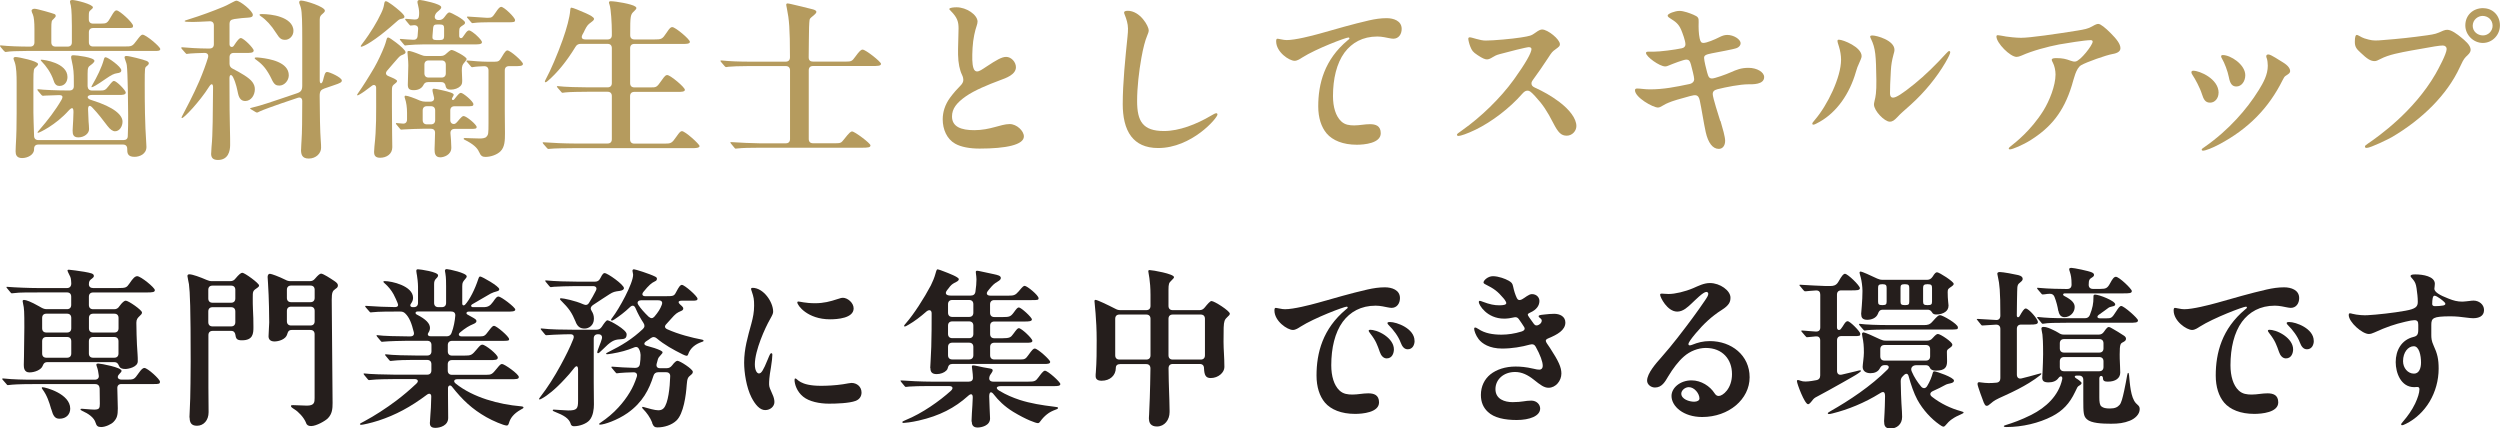
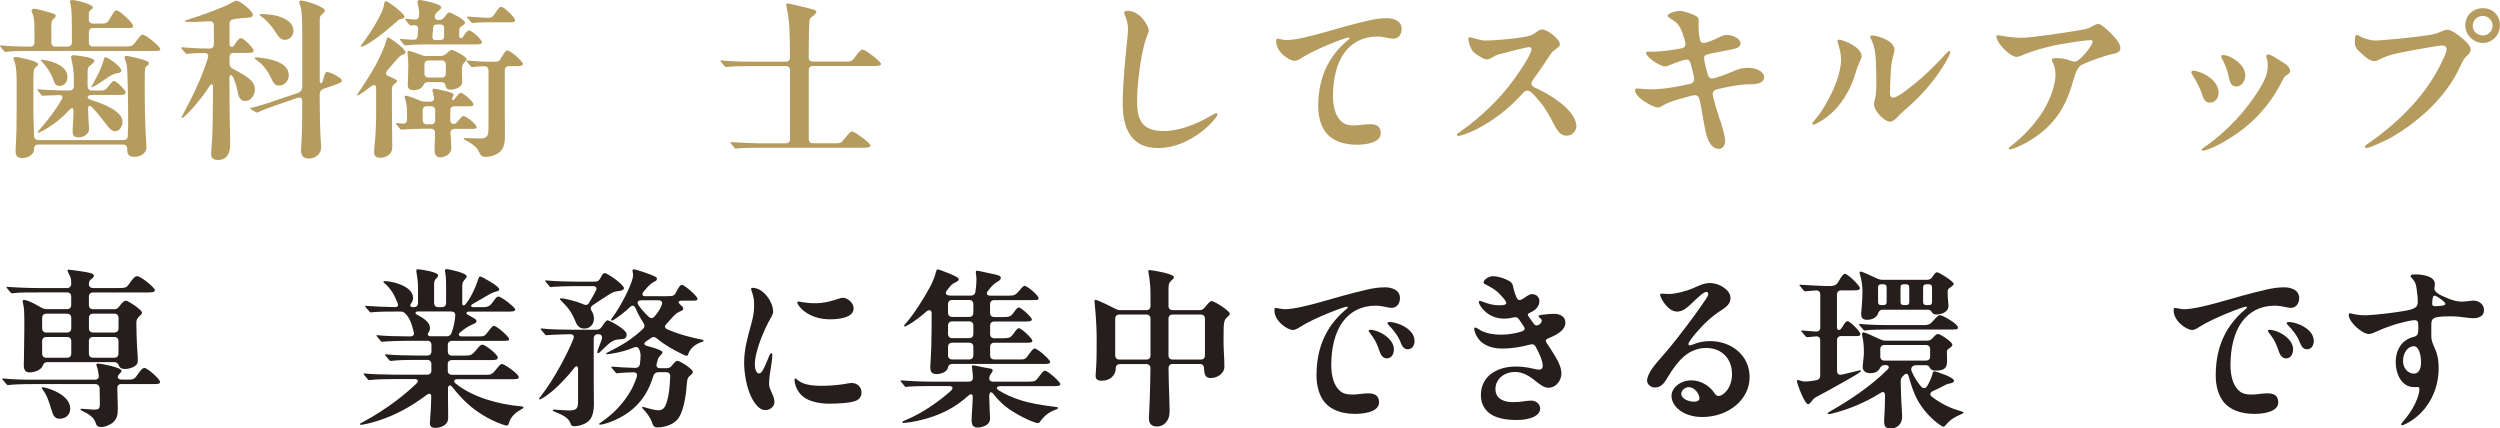
<svg xmlns="http://www.w3.org/2000/svg" id="_レイヤー_2" viewBox="0 0 408.69 70.04">
  <defs>
    <style>.cls-1{fill:#251e1c;}.cls-2{fill:#b59b5e;}</style>
  </defs>
  <g id="_デザイン">
    <path class="cls-2" d="M.64,8.32l-.53-.62c-.08-.11-.11-.17-.11-.2,0-.06.03-.08.08-.08h.06c1.23.14,3.16.2,4.79.2.45,0,.7-.25.7-.7v-2.21c0-1.04-.08-1.93-.25-2.32-.11-.25-.22-.5-.22-.62,0-.25.28-.34.5-.34.39,0,3.02.76,3.25.87.17.08.2.2.2.28,0,.14-.06.25-.36.53-.31.28-.36.31-.36,1.6v2.21c0,.45.25.7.7.7h1.96c.45,0,.7-.25.7-.7v-2.69c0-.9-.03-2.69-.17-3.33-.06-.28-.14-.45-.14-.62,0-.2.11-.28.39-.28.56,0,3.36.7,3.36,1.2,0,.11-.08.22-.42.5-.2.17-.25.25-.25,1.01v.45c0,.45.25.7.7.7h1.2c1.04,0,1.12-.06,1.74-1.15.45-.78.62-1.01.9-1.01.48,0,2.69,2.02,2.69,2.52,0,.36-.17.36-.92.36h-5.6c-.45,0-.7.25-.7.7v1.62c0,.45.25.7.7.7h5.07c1.29,0,1.34-.03,2.07-1.01.48-.64.7-.92.95-.92.53,0,2.88,1.96,2.88,2.35,0,.31-.42.31-.87.31H4.37c-1.65,0-2.8.06-3.22.14-.17.03-.2.03-.25.03-.08,0-.17-.08-.25-.2ZM2.55,24.75c0-.22,0-.48.03-.9.11-1.82.14-3.5.14-5.32v-5.07c0-1.09-.03-2.49-.31-3.28-.08-.22-.2-.48-.2-.64,0-.11.11-.22.34-.22.5,0,3.67.67,3.67,1.15,0,.14-.06.25-.42.56-.25.22-.34.28-.34,2.13v5.26c0,.73.06,2.16.11,3.78,0,.45.25.7.7.7h13.92c.45,0,.7-.22.7-.67.06-1.15.06-2.27.06-3.42,0-1.46-.06-7.03-.22-8.15-.03-.2-.08-.39-.2-.7-.08-.22-.17-.5-.17-.59,0-.14.11-.22.31-.22.48,0,2.8.59,3.3.81.31.14.36.28.36.39s-.06.25-.39.5c-.25.2-.28.22-.28,2.86,0,3.33.03,6.47.25,9.69.03.39.03.48.03.62,0,1.15-1.09,1.62-1.96,1.62-1.15,0-1.18-.67-1.18-1.23v-.08c0-.45-.25-.7-.7-.7H6.27c-.45,0-.7.25-.7.7v.08c0,.9-1.06,1.43-1.96,1.43s-1.06-.56-1.06-1.09ZM11.87,21.42c0-.06,0-.22.03-.64.06-.76.08-1.54.11-2.46,0-.76-.22-.84-.78-.25-2.16,2.41-4.82,3.64-5.01,3.64-.06,0-.08-.03-.08-.06,0-.06.03-.11.25-.36,1.4-1.6,2.69-3.28,3.67-4.98.28-.53.2-.78-.48-.76-1.04.03-1.99.06-2.24.08l-.31.03c-.11,0-.2-.06-.28-.17l-.53-.62c-.08-.11-.11-.17-.11-.22s.08-.06.11-.06h.06c.84.11,3.14.2,4.7.2h.39c.45,0,.7-.25.7-.7v-.67c0-1.51-.03-2.1-.36-3.58-.06-.25-.08-.36-.08-.5,0-.28.14-.31.42-.31.39,0,3.39.34,3.39.92,0,.22-.42.56-.59.67-.42.31-.53.39-.53,1.46v2.02c.03.45.28.7.73.7h1.32c.67,0,.87-.06,1.34-.67.59-.76.76-.9.92-.9.42,0,1.93,1.54,1.93,1.9,0,.39-.62.39-1.01.39h-4.51c-.92,0-.95.62-.08.84,3.81,1.18,5.07,2.49,5.07,3.53,0,.76-.48,1.57-1.23,1.57-.36,0-.78-.28-1.23-.87-.81-1.06-1.48-1.96-2.44-2.97-.45-.5-.76-.42-.73.34.03.98.06,1.57.08,1.9.03.31.08.95.08,1.26,0,.7-.78,1.34-1.76,1.34-.87,0-.92-.59-.92-1.04ZM8.79,13.24c-.45-1.4-1.32-2.52-1.93-3.14-.17-.17-.2-.22-.2-.28s.06-.06.11-.06c.39,0,4.26.5,4.26,2.83,0,.73-.42,1.46-1.32,1.46-.39,0-.73-.2-.92-.81ZM14.95,14.2c0-.06.03-.11.14-.31.78-1.34,1.54-2.88,1.88-4.14.08-.31.14-.39.31-.39.36,0,2.55,1.54,2.55,2.13,0,.31-.22.42-.7.48-.48.06-.92.28-1.85.92-1.51,1.06-2.13,1.37-2.27,1.37-.03,0-.06-.03-.06-.06Z" />
    <path class="cls-2" d="M34.52,25.09c0-.28.03-.78.06-1.06.22-2.18.2-5.46.25-9.77,0-.59-.28-.64-.59-.17-.9,1.43-1.88,2.6-2.72,3.56-1.01,1.12-1.62,1.65-1.76,1.65-.06,0-.08-.03-.08-.08s0-.08.17-.39c.5-.95,1.74-3.28,2.72-5.54.62-1.46,1.12-2.83,1.43-3.86.14-.48-.08-.78-.56-.78-.56,0-2.41.08-2.72.14-.11.03-.14.03-.17.03-.08,0-.11,0-.28-.2l-.56-.64c-.08-.11-.08-.14-.08-.17,0-.06.06-.08.11-.08h.06c.67.08,2.88.2,3.98.2h.48c.45,0,.7-.25.7-.7v-3.08c0-.45-.25-.7-.73-.67-1.18.06-2.24.11-2.72.11-1.01,0-1.32-.03-1.32-.14,0-.08.08-.11.73-.31,1.82-.56,3.89-1.32,5.57-2.02.34-.14.59-.25,1.48-.73.48-.25.56-.28.67-.28.59,0,2.69,1.68,2.69,2.32,0,.31-.25.42-.76.45-.84.06-1.26.08-2.02.2-.11,0-.22.03-.36.06-.45.06-.67.31-.67.73v3.36c0,.48.48.59.7.25.59-.9.9-1.26,1.15-1.26.45,0,2.1,1.65,2.1,2.04,0,.42-.67.39-1.23.39h-2.02c-.45,0-.7.25-.7.7v1.06c0,.39.17.64.5.81,1.29.67,2.74,1.48,3.25,2.21.25.36.39.7.39,1.15,0,.98-.62,1.93-1.57,1.93-.56,0-.98-.31-1.18-1.23-.14-.62-.31-1.65-.81-2.66-.28-.53-.59-.45-.59.17,0,3.98.03,6.75.08,8.48.03.84.03,1.79.03,2.44,0,.98-.31,2.44-1.99,2.44-.9,0-1.12-.45-1.12-1.04ZM49.22,24.47c0-.34.06-1.23.08-1.62.08-.95.11-3.58.11-6.33,0-.48-.31-.67-.73-.53l-2.72.92c-1.04.36-3.08,1.09-3.47,1.29-.28.14-.39.2-.45.2-.08,0-.17-.03-.25-.08l-.7-.42c-.17-.08-.2-.14-.2-.17,0-.06.08-.08.56-.2,1.01-.22,3.36-1.01,4.4-1.37l2.72-.92c.64-.22.84-.5.84-1.26v-7.56c0-2.66-.03-4.4-.22-5.12-.11-.45-.28-.73-.28-.9,0-.2.11-.31.31-.31.7,0,3.89,1.01,3.89,1.65,0,.14-.06.25-.39.53-.28.25-.45.39-.45.92v9.97c0,.56.34.67.53,0,.22-.81.31-1.4.67-1.4.39,0,2.41.9,2.41,1.4,0,.28-.22.42-1.32.78l-1.54.53c-.56.2-.76.45-.76,1.2,0,2.63.08,6.13.17,7.17.06.7.06,1.09.06,1.34,0,.87-.81,1.74-2.02,1.74-1.09,0-1.26-.67-1.26-1.46ZM44.41,12.94c-.36-.76-.73-1.34-1.09-1.82-.42-.53-.84-.9-1.29-1.23-.31-.22-.39-.28-.39-.39,0-.08.08-.11.25-.11.14,0,.31,0,.78.06,1.34.17,4.54.67,4.54,2.86,0,.84-.7,1.68-1.54,1.68-.53,0-.84-.14-1.26-1.04ZM45.11,5.35c-.73-1.18-1.65-2.16-2.46-2.69-.17-.11-.22-.17-.22-.25,0-.06.03-.11.42-.11.73,0,2.02.11,3.02.48,1.04.36,2.1,1.06,2.1,2.27,0,.87-.7,1.46-1.34,1.46s-.92-.2-1.51-1.15Z" />
    <path class="cls-2" d="M61.15,24.89c0-.25.03-.7.06-.95.34-3,.28-5.29.28-8.85v-.73c0-.45-.36-.62-.73-.31-.9.7-1.54,1.15-1.99,1.4-.2.11-.25.14-.31.14s-.08-.03-.08-.08.03-.11.25-.42c.53-.73,1.65-2.49,2.55-4.03.64-1.12,1.23-2.41,1.65-3.47.14-.36.25-.7.36-1.12.08-.28.14-.34.28-.34s.64.34,1.26.81c.7.53,1.57,1.29,1.57,1.6,0,.11-.06.25-.42.39-.36.14-.48.2-.81.56-.48.53-1.09,1.26-1.79,2.07-.31.36-.22.7.2.87,1.01.42,1.43.64,1.43.81,0,.08-.03.2-.36.45-.39.31-.48.36-.48,1.12v2.58c0,3.39.06,5.96.06,6.69,0,1.09-.92,1.71-1.99,1.71-.78,0-.98-.39-.98-.9ZM58.97,7.56c0-.06.03-.11.2-.34.81-1.06,1.4-1.96,1.88-2.74s.87-1.51,1.26-2.32c.28-.59.39-.92.48-1.43.06-.39.11-.53.28-.53s.45.17.84.45l.31.22c.56.42,1.9,1.48,1.9,1.85,0,.14-.06.28-.42.34-.31.06-.45.11-.73.36-.56.5-1.71,1.51-2.77,2.32s-2.02,1.43-2.55,1.68c-.42.2-.53.22-.59.22s-.08-.03-.08-.08ZM71.04,24.36c0-.14.06-1.37.08-2.58.03-.48-.22-.73-.67-.73h-1.4c-.34,0-2.49.06-3.05.11-.22.03-.36.03-.39.03-.11,0-.17-.06-.25-.17l-.53-.64c-.06-.06-.11-.14-.11-.2s.06-.06.08-.06h.06l.95.08c.48.06.73-.22.73-.67v-1.12c0-.81-.11-1.68-.34-2.32-.06-.17-.06-.22-.06-.28,0-.11.06-.17.17-.17.34,0,1.48.42,2.35.81.31.11.56.17.87.17h.78c.48,0,.73-.25.64-.7-.06-.25-.11-.5-.17-.7-.06-.25-.08-.39-.08-.5,0-.17.08-.22.25-.22.11,0,.59.08,1.32.25,1.12.25,1.9.48,1.9.73,0,.08-.03.2-.22.48-.22.34.11.53.31.28.73-.95.9-1.06,1.09-1.06.36,0,2.04,1.4,2.04,1.85,0,.36-.25.34-1.18.34h-1.9c-.45,0-.7.25-.7.7v1.57c0,.62.56.7.78.59.11-.06.22-.14.36-.31.73-.87.87-.95,1.04-.95.45,0,2.13,1.4,2.13,1.79,0,.28-.2.31-.92.31h-2.66c-.45,0-.73.25-.7.73.06.78.14,1.57.14,2.35,0,1.2-1.26,1.57-1.79,1.57-.87,0-.95-.67-.95-1.34ZM66.25,7.45c-.06,0-.11-.03-.25-.2l-.53-.64c-.06-.06-.11-.14-.11-.17s.03-.08.08-.08h.08c.67.06,1.34.11,2.02.14.45.03.7-.2.73-.64l.08-1.04c.06-.48-.22-.73-.7-.7-.28.03-.45.06-.53.06-.06,0-.11-.03-.25-.2l-.53-.64c-.08-.11-.11-.17-.11-.2,0-.06.06-.06.08-.06h.11l1.34.11c.45.03.7-.17.73-.56.03-.25.03-.45.03-.59,0-.36-.11-.95-.2-1.29-.03-.11-.08-.31-.08-.45,0-.22.2-.31.39-.31.25,0,3.5.62,3.5,1.18,0,.17-.06.28-.45.62-.31.25-.45.39-.56.7-.17.48.11.78.53.78h.14c.36,0,.62-.14.87-.48.45-.62.62-.76.81-.76.25,0,2.55,1.2,2.55,1.65,0,.14-.03.25-.25.39-.56.36-.7.42-.7,1.04v.76c0,.42.39.45.56.22.42-.56.7-1.12,1.06-1.12.42,0,2.1,1.51,2.1,1.93,0,.39-.7.36-1.54.36h-8.12c-.73,0-1.9.06-2.38.11l-.5.06ZM66.67,13.8c0-.84.08-2.16.08-3.14,0-.87-.14-1.74-.14-2.13,0-.17.08-.2.25-.2.2,0,.87.2,1.9.62.31.14.56.2.87.2h2.44c.34,0,.62-.11.9-.39.59-.53.73-.59.87-.59.36,0,2.44,1.12,2.44,1.46,0,.11-.06.25-.36.59-.31.34-.42.56-.42,1.32,0,.48.06,1.04.06,1.57,0,.48-.03.7-.31.98-.34.34-.95.56-1.54.56-.48,0-.78-.11-.87-.64-.06-.34-.25-.59-.73-.59h-2.13c-.39,0-.62.17-.76.48-.25.5-.78.84-1.57.84s-.98-.28-.98-.92ZM69.1,19.63c0,.45.25.7.7.7h.64c.45,0,.7-.25.7-.7v-1.57c0-.45-.25-.7-.7-.7h-.64c-.45,0-.7.25-.7.7v1.57ZM70.08,9.88c-.45,0-.7.25-.7.7v1.4c0,.45.25.7.7.7h2.1c.45,0,.7-.25.7-.7v-1.4c0-.45-.25-.7-.7-.7h-2.1ZM70.7,5.88c-.06.48.08.67.64.67h.56c.56,0,.7-.2.7-.64v-1.29c0-.45-.14-.62-.7-.62h-.36c-.53,0-.67.11-.73.53l-.11,1.34ZM78.32,24.86c-.28-.7-1.01-1.34-2.32-1.99-.17-.08-.2-.11-.2-.2,0-.06.06-.11.17-.11.14,0,1.74.08,2.49.08.39,0,.87-.06,1.06-.28.31-.34.34-.45.34-2.3v-8.54c0-.45-.25-.7-.7-.7-.64.03-1.4.06-1.79.14-.11.03-.17.03-.2.03-.08,0-.17-.08-.25-.2l-.53-.62c-.08-.08-.14-.14-.14-.2s.06-.08.11-.08h.08c.78.08,2.38.2,3.25.2h1.15c.64,0,.81-.11,1.18-.76.56-.98.76-1.09.92-1.09.5,0,2.55,1.82,2.55,2.21s-.7.36-1.43.36h-.84c-.45,0-.7.25-.7.7v6.69c0,1.2.03,2.35.03,3.56s-.03,2.27-.73,2.97c-.53.53-1.54.92-2.46.92-.5,0-.78-.17-1.04-.81ZM76.97,3.58l-.53-.62c-.08-.08-.11-.14-.11-.17,0-.06.03-.08.08-.08h.14c.76.06,2.86.2,3.02.2h.2c.62,0,.73-.08,1.29-.92.39-.59.64-.87.87-.87.48,0,2.27,1.74,2.27,2.16,0,.34-.17.36-1.12.36h-3.14c-.73,0-1.93.03-2.44.11-.17.03-.25.03-.28.03-.06,0-.11-.03-.25-.2Z" />
-     <path class="cls-2" d="M89.63,24.33c-.11,0-.14-.03-.25-.17l-.56-.64s-.11-.14-.11-.2.03-.06.11-.06h.06c1.4.11,3.61.2,5.01.2h5.43c.45,0,.7-.25.7-.7v-7.06c0-.45-.25-.7-.7-.7h-3.25c-.84,0-3.11.03-3.67.11l-.45.06c-.06,0-.14-.03-.25-.2l-.56-.64s-.11-.14-.11-.17c0-.06.03-.08.11-.08h.06c1.09.14,3.61.2,5.01.2h3.11c.45,0,.7-.25.7-.7v-5.71c0-.45-.25-.7-.7-.7h-4.4c-.36,0-.64.14-.84.48-1.43,2.35-3,4.28-4.56,5.6-.17.14-.28.2-.34.2-.08,0-.11-.06-.11-.11,0-.08.03-.17.17-.42.78-1.43,1.88-4,2.74-6.41.67-1.88,1.15-3.7,1.23-4.76.03-.42.08-.5.2-.5.22,0,1.4.48,2.38.92.67.31,1.32.64,1.32.92,0,.2-.25.39-.53.59-.48.34-.64.56-.98,1.23-.11.25-.22.48-.36.7-.31.59-.08.84.5.84h3.58c.45,0,.7-.25.7-.7v-.53c0-1.34-.14-3.75-.36-4.4-.08-.25-.11-.34-.11-.42,0-.14.11-.2.28-.2.81,0,3.47.45,4.03.87.11.08.17.14.17.25s-.08.25-.34.48c-.64.59-.67.7-.67,3.95,0,.45.25.7.7.7h3.22c1.2,0,1.32-.03,2.04-1.12.5-.76.67-.9.92-.9.5,0,2.88,1.99,2.88,2.41,0,.34-.64.34-1.01.34h-8.06c-.45,0-.7.25-.7.7v5.71c0,.45.25.7.7.7h2.6c1.01,0,1.04,0,1.85-1.15.53-.76.67-.87.92-.87.5,0,2.88,1.99,2.88,2.41,0,.34-.62.34-1.09.34h-7.17c-.45,0-.7.25-.7.7v7.06c0,.45.25.7.7.7h4.9c1.09,0,1.23-.06,1.96-1.12.5-.73.7-.92.92-.92.53,0,2.88,2.13,2.88,2.44,0,.34-.78.34-1.23.34h-19.4c-.84,0-3.28.03-3.84.11l-.28.03Z" />
    <path class="cls-2" d="M120.29,24.3c-.11,0-.17-.06-.25-.17l-.53-.64c-.08-.11-.11-.14-.11-.2s.03-.06.08-.06h.06c1.09.08,3.72.2,4.68.2h4.23c.45,0,.7-.25.7-.7v-11.23c0-.45-.25-.7-.7-.7h-6.08c-1.46,0-2.8.06-3.25.11l-.42.06c-.08,0-.17-.06-.28-.2l-.48-.56c-.11-.14-.17-.2-.17-.25s.06-.08.11-.08h.06c1.26.14,3.02.2,4.7.2h5.8c.45,0,.7-.25.7-.73,0-4.79-.14-6.16-.5-7.95-.08-.42-.11-.53-.11-.64,0-.14.11-.2.2-.2.14,0,.39.06.62.11.56.14,2.91.67,3.58.87.28.08.53.22.53.39s-.14.34-.62.73c-.34.28-.48.39-.5.64-.06.39-.11,1.6-.11,3.16l-.03,2.91c0,.48.25.7.7.7h5.35c.9,0,1.04-.06,1.54-.76.73-1.01.98-1.2,1.23-1.2.5,0,3,1.99,3,2.32,0,.36-.53.36-1.51.36h-9.6c-.45,0-.7.25-.7.7v11.23c0,.45.25.7.7.7h3.7c.81,0,.92-.08,1.32-.59.98-1.26,1.18-1.34,1.37-1.34.42,0,3,1.93,3,2.27,0,.36-.42.39-1.51.39h-16.69c-1.46,0-2.77.03-3.44.11l-.34.03Z" />
-     <path class="cls-2" d="M159.8,3.56c0,.14-.03.36-.14.67-.25.7-.59,2.1-.67,3.61-.08,1.54-.08,2.58.14,3.28.14.45.39.56.59.56.39,0,.81-.31,1.57-.81,1.6-1.06,2.49-1.57,3.19-1.57.84,0,1.6.84,1.6,1.68,0,1.23-1.65,1.79-2.58,2.13-1.96.73-4.2,1.65-5.6,2.63-1.51,1.06-2.27,2.02-2.27,3.3,0,1.68,1.48,2.24,3.64,2.24,1.29,0,2.41-.25,3.33-.5.87-.22,1.68-.5,2.46-.5,1.15,0,2.32,1.12,2.32,2.02,0,1.37-2.88,1.99-7.25,1.99-1.57,0-3.02-.25-4-.81-1.34-.76-2.02-2.32-2.02-3.98,0-1.2.39-2.41,1.18-3.5.62-.84,1.18-1.46,1.74-2.02.28-.28.45-.59.45-.92,0-.17-.03-.45-.22-.84-.36-.73-.62-1.9-.64-3.28-.03-1.12.08-3.08.08-4.28,0-1.06-.17-1.76-1.23-2.83-.2-.2-.28-.28-.28-.36,0-.22.78-.28,1.18-.28,1.6,0,3.44,1.2,3.44,2.38Z" />
    <path class="cls-2" d="M184.32,1.76c2.1,0,3.47,2.55,3.47,3.19,0,.22-.08.5-.28.95-.28.64-.64,1.96-.92,3.56-.39,2.16-.7,4.82-.7,7.06,0,3.3.92,4.9,4.4,4.9,2.46,0,5.29-1.09,7.7-2.52.42-.25.67-.39.87-.39.11,0,.17.11.17.2,0,.59-4.23,5.49-9.69,5.49-2.13,0-3.5-.73-4.4-1.88-1.04-1.34-1.4-3.3-1.4-5.29,0-3.5.42-7.5.78-11.03.06-.53.08-.92.08-1.34,0-.76-.28-1.62-.5-2.16-.08-.2-.14-.34-.14-.45,0-.2.25-.28.56-.28Z" />
    <path class="cls-2" d="M208.82,6.33c.11,0,.22.03.48.08.53.11.78.14,1.06.14,1.37,0,4-.67,5.4-1.06,2.69-.76,5.35-1.54,8.06-2.16.98-.22,1.9-.36,2.86-.36,1.12,0,2.46.42,2.46,1.76,0,.87-.5,1.6-1.37,1.6-.36,0-1.15-.2-1.48-.25-.28-.06-.81-.11-1.12-.11-2.41,0-4.17,1.01-5.38,2.63-1.29,1.76-1.88,4.31-1.88,7.11,0,1.79.45,3.28,1.34,4.12.62.59,1.37.67,2.13.67.9,0,1.68-.2,2.58-.2s1.76.25,1.76,1.48c0,1.65-2.72,1.88-3.92,1.88-2.24,0-3.95-.7-4.93-1.85-.87-1.04-1.37-2.55-1.37-4.42,0-3.7,1.01-7.64,4.82-10.81.17-.14.28-.2.28-.31,0-.08-.06-.14-.17-.14-.42,0-5.26,1.82-7.56,3.28-.31.2-.78.53-1.23.53-.9,0-3.02-1.43-3.02-3.19,0-.28.06-.42.2-.42Z" />
    <path class="cls-2" d="M249.98,7.7c-.42,0-3.47.78-4.82,1.15-.62.17-.76.28-1.15.5-.31.2-.64.36-.92.36-.31,0-.7-.14-1.54-.7-.81-.53-.92-.76-1.18-1.37-.2-.48-.34-1.12-.34-1.29s.08-.25.25-.25c.36,0,1.65.53,2.58.53,1.32,0,4.34-.28,5.74-.5,1.54-.25,1.71-.28,2.44-.81.53-.39.84-.5,1.06-.5.92,0,2.91,1.6,2.91,2.41,0,.28-.11.39-.73.84-.5.36-.59.45-1.2,1.4-.78,1.2-1.74,2.58-2.44,3.53-.25.34-.28.48-.28.64,0,.25.11.48.53.67,1.4.64,2.63,1.32,3.98,2.32,1.71,1.29,2.83,2.74,2.83,3.98,0,.81-.7,1.57-1.57,1.57-.92,0-1.4-.5-2.21-2.07-1.01-1.96-1.68-3-3-4.42-.7-.76-.92-.87-1.2-.87-.22,0-.48.06-.84.48-2.1,2.41-5.04,4.62-7.62,5.88-1.43.7-2.52,1.04-2.8,1.04-.2,0-.28-.06-.28-.2,0-.11.08-.2.92-.78,2.94-2.07,6.16-5.15,8.4-8.26,1.85-2.58,2.86-4.34,2.86-4.96,0-.17-.14-.31-.39-.31Z" />
    <path class="cls-2" d="M281.26,19.77c.34,1.15.76,2.6.76,3.25,0,.76-.39,1.32-1.04,1.32-1.01,0-1.74-1.01-2.13-2.72-.31-1.37-.7-3.95-.98-5.21-.22-.98-.67-.95-1.6-.7-1.57.42-2.91.81-3.53,1.09-.25.11-.53.22-.98.5-.28.17-.5.28-.73.28-.81,0-3.75-1.65-3.75-2.83,0-.2.14-.28.36-.28.5,0,1.26.14,2.07.14,2.24,0,4.2-.39,6.47-.87.53-.11.78-.45.78-.78,0-.42-.36-1.76-.53-2.41-.17-.62-.36-.81-.76-.81-.42,0-2.16.67-2.83.95-.2.08-.39.17-.62.17-.92,0-3.14-1.6-3.14-2.21,0-.11.11-.2.31-.2h.9c1.12,0,3.47-.31,4.65-.56.39-.08.59-.31.59-.64,0-.59-.48-1.85-.7-2.38-.42-.98-.95-1.34-1.76-1.85-.22-.14-.45-.28-.45-.48,0-.31,1.23-.76,1.93-.76s1.74.39,2.27.62c.81.34.9.53.87,1.23-.03.9,0,1.9.17,2.66.11.53.28.73.59.73.56,0,1.88-.56,2.58-.92.5-.25.87-.39,1.34-.39,1.04,0,2.18.7,2.18,1.37,0,.31-.22.59-.59.76-.5.22-3.28.7-4.09.87-1.01.2-1.29.34-1.29.76,0,.45.36,1.88.5,2.38.2.73.34.98.81.98.42,0,2.3-.67,3.05-1.01.95-.42,1.68-.73,2.91-.73,1.37,0,2.55.7,2.55,1.51,0,1.26-1.93,1.18-2.58,1.18-1.34,0-3.64.45-5.07.81-.56.14-.76.42-.76.76,0,.62,1.01,3.7,1.23,4.42Z" />
    <path class="cls-2" d="M303.91,10.36c-.22.48-.34.76-.5,1.34-1.06,3.72-3.19,6.64-5.88,8.18-.59.34-.92.5-1.09.5-.11,0-.17-.06-.17-.17s.08-.22.42-.62c2.07-2.41,4.28-6.97,4.28-9.83,0-.7-.14-1.48-.34-2.13-.17-.53-.25-.78-.25-.92,0-.2.11-.22.25-.22.67,0,3.7,1.2,3.7,2.69,0,.28-.2.67-.42,1.18ZM318.05,10.19c-1.46,2.49-3.44,4.9-5.68,6.92-1.12,1.01-1.68,1.46-2.18,2.02-.48.5-.78.76-1.26.76-.87,0-2.58-1.79-2.58-2.8,0-.11,0-.22.11-.67.14-.53.31-1.29.28-3.36-.06-3.92-.11-5.15-.9-6.75-.06-.11-.11-.22-.11-.34s.11-.17.39-.17c.64,0,3.58.78,3.58,2.35,0,.25-.08.48-.17.81-.25.95-.36,1.57-.42,2.58-.11,1.88-.14,2.83-.14,3.75,0,.42.17.67.5.67.48,0,1.43-.56,3.5-2.24,1.79-1.46,3.44-3.08,5.18-4.98.31-.34.39-.39.5-.39s.17.08.17.17c0,.25-.31.87-.78,1.68Z" />
    <path class="cls-2" d="M327.85,5.96c.45.08,1.79.22,2.55.22,1.46,0,5.71-.62,9.21-1.18,1.2-.2,1.74-.31,2.38-.67.59-.34.81-.42,1.04-.42.36,0,1.15.64,1.99,1.48.98.98,1.62,1.79,1.62,2.49,0,.5-.45.81-1.29.95-1.01.17-4.26,1.32-5.12,1.82-.87.5-1.2,2.24-1.54,3.33-1.34,4.37-3.47,6.86-6.69,8.9-1.32.84-3.02,1.54-3.42,1.54-.11,0-.2-.03-.2-.14,0-.14.28-.34.59-.59.34-.28,3.02-2.3,5.07-5.6,1.01-1.62,1.99-4.12,1.99-5.91,0-.67-.17-1.43-.42-1.9-.17-.31-.2-.42-.2-.5,0-.25.36-.28.81-.28.95,0,1.51.14,2.27.42.31.11.53.17.78.14.81-.08,2.83-2.69,2.83-3.25,0-.11-.06-.25-.31-.25-.98,0-3.98.5-5.15.7-1.9.36-4.42,1.04-6.16,1.82-.31.14-.62.22-.81.22-1.06,0-3.3-2.27-3.3-3.33,0-.14.06-.22.22-.22s.73.11,1.26.2Z" />
    <path class="cls-2" d="M362.68,15.18c0,.87-.59,1.6-1.37,1.6s-1.06-.48-1.37-1.46c-.28-.92-1.12-2.49-1.48-3-.14-.2-.22-.36-.22-.48,0-.2.11-.28.31-.28,1.04,0,4.14,1.32,4.14,3.61ZM360.28,24.11c2.13-1.48,3.84-3.02,5.35-4.65,1.37-1.48,2.58-3.05,3.64-4.76.73-1.18,1.46-2.49,1.46-3.95,0-.36-.06-.95-.17-1.23-.06-.14-.08-.22-.08-.31,0-.17.08-.31.34-.31.28,0,.76.31,1.15.53.34.2.7.45,1.26.78.87.53,1.15,1.04,1.15,1.4,0,.34-.22.45-.76.81-.17.11-.28.31-.48.7-2.24,4.51-5.57,7.95-10.39,10.5-1.06.56-2.18,1.01-2.6,1.01-.14,0-.22-.06-.22-.17s.08-.17.36-.36ZM367.05,12.29c0,.98-.59,1.85-1.46,1.85-.73,0-1.04-.53-1.23-1.54-.2-1.01-.7-2.3-1.12-3.02-.11-.2-.14-.25-.14-.36,0-.14.08-.22.28-.22,1.26,0,3.67,1.54,3.67,3.3Z" />
    <path class="cls-2" d="M386.06,6.08c.31.14.56.25,1.15.39.78.2,1.29.17,2.35.08,2.6-.2,4.65-.42,7.22-.78,1.34-.2,1.51-.25,2.63-.76.25-.11.5-.14.67-.14.67,0,1.68.76,2.24,1.23.59.48,1.57,1.26,1.57,2.04,0,.48-.48.87-.78,1.15-.39.39-.67,1.01-.98,1.68-2.07,4.51-6.16,8.54-11.12,11.45-.48.28-3.47,1.76-4.12,1.76-.2,0-.28-.08-.28-.22s.11-.22.48-.48c1.76-1.2,7.5-5.26,11.03-11.34.5-.87,1.85-3.36,1.85-4.14,0-.31-.25-.56-.62-.56-.5,0-1.29.11-5.12.81-1.82.34-3.72.67-5.1,1.4-.42.22-.67.34-.95.34-.62,0-1.2-.34-2.27-1.37-.76-.67-.95-1.04-.95-1.79,0-.9.14-1.12.34-1.12.14,0,.45.22.76.36ZM405.94,1.34c1.57,0,2.74,1.2,2.74,2.8s-1.26,2.88-2.8,2.88-2.86-1.32-2.86-2.86c0-1.68,1.26-2.83,2.91-2.83ZM405.83,2.6c-.7,0-1.6.59-1.6,1.62,0,.92.78,1.57,1.68,1.57s1.57-.76,1.57-1.57c0-.98-.76-1.62-1.65-1.62Z" />
    <path class="cls-1" d="M13.47,67.18c-.25-.11-.31-.17-.31-.25s.08-.11.22-.11c.22,0,1.46.14,2.02.14.81,0,.92-.22.92-.95,0-.5-.03-1.65-.03-2.52-.03-.45-.28-.7-.73-.7H5.4c-2.32,0-3.39.08-3.84.14l-.28.03c-.08,0-.14-.03-.25-.2l-.56-.64c-.08-.08-.11-.14-.11-.17,0-.06.03-.08.11-.08h.08c1.62.17,3.33.2,4.98.2h9.97c.45,0,.73-.28.64-.73-.06-.5-.14-.95-.28-1.32-.08-.22-.11-.34-.11-.39,0-.17.11-.2.34-.2.39,0,3.78.64,3.78,1.18,0,.14-.08.25-.36.53-.45.45-.31.92.42.92h.76c1.2,0,1.26-.03,1.96-1.04.45-.64.7-.87.95-.87.53,0,2.55,1.85,2.55,2.24,0,.36-.17.39-.98.39h-5.32c-.45,0-.7.25-.67.73.03,1.29.08,2.63.08,3.25,0,1.15-.14,1.62-.7,2.21-.36.39-1.34.84-2.02.84-.56,0-.76-.2-.9-.67-.25-.9-1.23-1.54-2.18-1.96ZM6.1,47.81c-.84,0-2.97-.03-3.84.11-.17.03-.28.03-.31.03-.11,0-.17-.06-.25-.17l-.53-.64c-.08-.08-.11-.14-.11-.17,0-.06,0-.08.06-.08h.06c1.37.11,3.64.2,5.04.2h4.73c.45,0,.7-.28.7-.76-.03-.81-.11-1.01-.28-1.32-.25-.5-.34-.7-.34-.78s.08-.14.22-.14c.17,0,1.71.2,2.52.34,1.06.2,1.57.28,1.57.67,0,.17-.06.25-.28.42-.39.28-.53.42-.53.95,0,.39.25.62.7.62h3.98c1.37,0,1.48-.06,1.96-.76.56-.84.9-1.18,1.26-1.18.59,0,2.88,1.88,2.88,2.27,0,.34-.31.39-1.4.39h-8.68c-.45,0-.7.25-.7.7v1.34c0,.45.25.7.7.7h3.44c.36,0,.62-.14.84-.48.45-.62.81-.92,1.04-.92.45,0,2.66,1.54,2.66,1.93,0,.22-.14.36-.36.56-.36.34-.56.56-.56,1.12,0,.34.03,3.16.2,5.21.03.36.03.73.03,1.09,0,.95-1.54,1.26-2.02,1.26-.56,0-.87-.11-1.06-.53-.11-.25-.25-.59-.78-.59H7.73c-.56,0-.67.42-.76.62-.25.64-1.29,1.06-2.16,1.06s-.92-.78-.92-1.23l.03-1.32c0-.84.06-3.75.06-4.79,0-2.6-.03-3.16-.2-3.86-.03-.11-.08-.36-.08-.45,0-.14.11-.2.22-.2.34,0,1.12.28,2.46,1.04l.39.22c.36.2.59.25.92.25h3.25c.45,0,.7-.25.7-.7v-1.34c0-.45-.25-.7-.7-.7h-4.84ZM8.37,66.88c-.34-1.2-.7-2.27-1.43-3.25-.08-.11-.11-.17-.11-.22s.03-.11.11-.11c.48,0,4.54,1.06,4.54,3.5,0,.9-.62,1.65-1.76,1.65-.76,0-1.04-.5-1.34-1.57ZM7.59,51.28c-.45,0-.7.25-.7.7v1.68c0,.45.25.7.7.7h3.36c.45,0,.7-.25.7-.7v-1.68c0-.45-.25-.7-.7-.7h-3.36ZM6.89,57.78c0,.45.25.7.7.7h3.36c.45,0,.7-.25.7-.7v-1.99c0-.45-.25-.7-.7-.7h-3.36c-.45,0-.7.25-.7.7v1.99ZM18.68,54.36c.45,0,.7-.25.7-.7v-1.68c0-.45-.25-.7-.7-.7h-3.44c-.45,0-.7.25-.7.7v1.68c0,.45.25.7.7.7h3.44ZM15.23,55.09c-.45,0-.7.25-.7.7v1.99c0,.45.25.7.7.7h3.44c.45,0,.7-.25.7-.7v-1.99c0-.45-.25-.7-.7-.7h-3.44Z" />
-     <path class="cls-1" d="M30.97,68.25c0-.34.03-1.06.06-1.43.11-1.46.14-7.08.14-7.76,0-8.65-.11-11.31-.28-12.6-.03-.22-.25-1.18-.25-1.34,0-.2.14-.28.31-.28.53,0,1.82.48,2.83.92.31.14.56.2.87.2h2.97c.36,0,.64-.11.87-.42.56-.67.9-.95,1.12-.95.39,0,2.74,1.71,2.74,2.07,0,.14-.06.22-.22.34-.84.56-.81.62-.81,1.74,0,.59,0,1.2.03,1.79.06.98.08,1.96.08,2.94,0,1.06-.06,2.16-1.88,2.16-.78,0-.98-.22-1.06-.87-.06-.39-.25-.67-.7-.67h-3.02c-.45,0-.7.25-.7.7v8.51l.03,4.09c0,1.32-.81,2.21-1.9,2.21-.98,0-1.2-.59-1.2-1.34ZM37.77,49.49c.45,0,.7-.25.7-.7v-1.4c0-.45-.25-.7-.7-.7h-3.02c-.45,0-.7.25-.7.7v1.4c0,.45.25.7.7.7h3.02ZM34.75,50.22c-.45,0-.7.25-.7.7v1.74c0,.45.25.7.7.7h3.02c.45,0,.7-.25.7-.7v-1.74c0-.45-.25-.7-.7-.7h-3.02ZM50.04,69.14c-.36-.92-1.29-1.85-1.88-2.21-.53-.34-.59-.42-.59-.56s.11-.14.36-.14c.34,0,1.96.08,2.24.08,1.23,0,1.26-.56,1.26-1.23v-10.44c0-.45-.25-.7-.7-.7h-3.05c-.56,0-.64.42-.73.7-.22.84-1.4,1.18-2.07,1.18-.73,0-.98-.39-.98-.84,0-.48.11-1.88.11-2.27,0-.59-.03-3.98-.2-6.47l-.06-.95c0-.25.08-.53.39-.53.22,0,1.46.45,2.52.98.31.17.53.22.87.22h3.11c.36,0,.62-.11.87-.42.45-.53.78-.81.98-.81.34,0,1.54.78,2.16,1.2.42.28.59.48.59.73,0,.28-.17.42-.39.56-.48.34-.62.56-.62,1.82l.14,16.83c0,.95-.06,1.79-.78,2.52-.42.42-1.88,1.26-2.72,1.26-.45,0-.7-.14-.84-.5ZM50.74,49.4c.45,0,.7-.25.7-.7v-1.32c0-.45-.25-.7-.7-.7h-3.14c-.45,0-.7.25-.7.7v1.32c0,.45.25.7.7.7h3.14ZM47.6,50.13c-.45,0-.7.25-.7.7v1.68c0,.45.25.7.7.7h3.14c.45,0,.7-.25.7-.7v-1.68c0-.45-.25-.7-.7-.7h-3.14Z" />
    <path class="cls-1" d="M70.28,69.09c0-.2.03-.64.08-1.29.06-.59.11-1.51.14-2.94.03-.48-.31-.64-.7-.34-2.69,2.02-5.15,3.33-7.9,4.23-1.29.42-2.63.7-2.86.7-.14,0-.2-.06-.2-.11,0-.11.14-.17.73-.48,1.68-.9,3.53-2.1,5.21-3.36,1.15-.87,2.24-1.79,3.33-2.83.36-.36.2-.7-.31-.7h-3.33c-.84,0-3.02.03-3.84.14-.2.03-.28.03-.31.03-.08,0-.17-.08-.25-.2l-.53-.64s-.11-.14-.11-.17c0-.06.06-.08.08-.08h.06c.7.11,3.64.2,5.04.2h5.21c.45,0,.7-.25.7-.7v-1.01c0-.45-.25-.7-.7-.7h-2.49c-.84,0-2.3.03-3.19.14l-.28.03c-.11,0-.2-.08-.28-.2l-.53-.64c-.06-.06-.11-.14-.11-.17,0-.06.06-.08.11-.08h.06c.92.14,3.61.2,5.01.2h1.71c.45,0,.7-.25.7-.7v-1.01c0-.45-.25-.7-.7-.7h-3.25c-.84,0-3.05.06-3.84.14l-.31.03c-.08,0-.17-.08-.25-.2l-.53-.64s-.11-.14-.11-.17c0-.06.06-.08.08-.08h.06c.84.14,3.61.2,5.01.2h.36c.5,0,.7-.25.59-.7-.36-1.46-.73-2.41-1.4-3.05-.25-.25-.5-.31-.84-.31h-.67c-.84,0-2.88,0-3.84.11l-.28.03c-.11,0-.14-.03-.25-.17l-.56-.64c-.11-.14-.11-.17-.11-.2,0-.06.06-.06.08-.06h.08c1.37.11,3.61.2,4.7.2.5,0,.62-.25.45-.64-.14-.34-.42-1.01-.67-1.46-.36-.64-.84-1.26-1.46-1.79-.17-.14-.2-.2-.2-.25,0-.08.08-.11.2-.11,1.15,0,4.65.78,4.65,2.74,0,.31-.11.62-.31.9-.25.31-.17.62.28.62h.14c.45,0,.7-.25.7-.7v-2.63c0-.62-.11-1.51-.17-1.85-.03-.17-.11-.59-.11-.73,0-.25.11-.28.28-.28.34,0,3.28.42,3.28.98,0,.17-.08.31-.31.53-.25.25-.34.48-.34.9v3.08c0,.45.25.7.7.7h.56c.45,0,.7-.25.7-.7v-2.69c0-.53,0-1.46-.11-2.07-.03-.17-.08-.39-.08-.48,0-.2.11-.28.31-.28.28,0,3.25.62,3.25,1.18,0,.14-.06.22-.2.39-.39.48-.53.56-.53,1.23v2.83c0,.31.25.39.45.2.76-.81,1.62-2.52,2.18-4.23.11-.34.2-.39.31-.39.28,0,3.11,1.6,3.11,2.07,0,.2-.11.28-.42.36-.36.11-.62.17-.98.36-.67.36-2.13,1.26-3,1.74-.34.2-.2.48.11.48h1.68c.78,0,1.12-.22,1.57-.84.53-.76.67-.9.92-.9.42,0,2.74,1.76,2.74,2.13,0,.34-.59.34-1.51.34h-6.13c-.36,0-.48.34-.14.5l.95.53c.42.25.48.36.48.53,0,.2-.2.34-.53.48-.62.25-1.29.64-2.16,1.37-.36.31-.17.64.28.64h3c.7,0,.84-.14,1.34-.81.56-.73.73-.92.95-.92.39,0,2.46,1.74,2.46,2.18,0,.25-.14.28-1.12.28h-8.2c-.45,0-.7.25-.7.7v1.01c0,.45.25.7.7.7h1.93c1.23,0,1.29-.06,2.18-1.12.42-.5.59-.67.84-.67.5,0,2.52,1.62,2.52,2.1,0,.42-.42.42-1.4.42h-6.08c-.45,0-.7.25-.7.7v1.01c0,.45.25.7.7.7h5.52c.92,0,1.04-.08,1.79-1.01.5-.62.64-.76.87-.76.39,0,2.74,1.65,2.74,2.13,0,.36-.42.36-1.48.36h-8.6c-.5,0-.67.36-.25.7,2.88,2.32,7.14,3.42,10.61,3.72.34.03.48.08.48.2s-.11.17-.42.34c-1.26.7-1.74,1.48-1.93,2.13-.11.39-.22.48-.39.48-.48,0-2.3-.78-3.33-1.37-2.32-1.32-3.89-2.8-5.6-4.96-.28-.39-.67-.22-.67.22v1.12c0,1.43.03,2.83.03,3.75,0,1.23-1.29,1.62-2.1,1.62-.76,0-.9-.39-.9-.84ZM73,54.98c.39,0,.67-.17.81-.53.36-.92.56-2.04.62-2.86.03-.53-.34-.67-.7-.67h-5.46c-.39,0-.45.34-.14.5,1.54.78,2.16,1.48,2.16,2.18,0,.22-.06.5-.25.78-.2.28-.11.59.36.59h2.6Z" />
    <path class="cls-1" d="M93.3,69.28c-.31-.9-1.09-1.37-2.66-1.99-.14-.06-.28-.11-.28-.22,0-.08.08-.11.17-.11.2,0,1.96.14,2.35.14,1.43,0,1.62-.28,1.62-1.57v-5.1c0-.7-.31-.7-.67-.22-.56.73-1.01,1.23-1.51,1.76-1.54,1.68-2.88,2.72-3.7,3.16-.25.14-.34.17-.42.17-.06,0-.08-.03-.08-.08s.06-.14.25-.39c1.09-1.4,2.27-3.25,3.3-5.15.78-1.43,1.51-2.88,2.04-4.23.2-.5.06-.81-.48-.81-.25,0-1.76.03-2.69.08l-1.26.08c-.08,0-.14-.06-.25-.2l-.53-.64c-.06-.06-.11-.14-.11-.2,0-.03.03-.06.08-.06h.11c1.29.17,3.7.2,5.01.2h3.92c.36,0,.64-.14.87-.48.42-.64.73-1.06.92-1.06.36,0,3.14,1.54,3.14,2.27,0,.67-.28.81-1.09.84-1.01.06-1.48.31-2.91,1.74-.42.42-.56.53-.67.53s-.14-.08-.14-.17c0-.11.14-.48.36-1.06.17-.45.31-.76.39-1.09.14-.48-.11-.78-.56-.78h-.06c-.45,0-.7.25-.7.7v7.17l.03,3.61c0,.7-.11,1.88-.73,2.58-.48.56-1.6.98-2.52.98-.22,0-.45-.06-.56-.39ZM94.14,52.68c-.7-1.65-1.09-2.21-2.49-3.61-.08-.08-.11-.14-.11-.2,0-.08.06-.11.2-.11.36,0,2.3.39,3.61.98.39.17.7.17.95-.25.45-.7.73-1.26,1.12-1.99.22-.45,0-.73-.48-.73h-2.8c-.84,0-3.22.06-3.61.11-.11,0-.45.06-.48.06-.08,0-.14-.03-.28-.2l-.53-.64c-.08-.08-.11-.17-.11-.2,0-.06.06-.06.08-.06h.06c1.4.14,3.61.2,5.01.2h3.02c.39,0,.64-.17.84-.56.36-.73.53-.84.7-.84.48,0,3.16,1.9,3.16,2.46,0,.25-.28.39-.67.45-.87.11-1.09.17-1.71.56-.48.31-1.65,1.06-2.69,1.76-.45.34-.42.64-.2.98.25.39.36.76.36,1.26,0,1.09-.84,1.6-1.51,1.6s-1.12-.25-1.46-1.04ZM106.62,69.09c-.34-.87-.95-1.68-1.43-2.16-.17-.17-.22-.25-.22-.31s.03-.11.11-.11.22.06.42.11c.48.14,1.57.45,2.1.45.34,0,.62-.06.87-.31.78-.78,1.04-3.5,1.09-5.21.03-.45-.22-.7-.67-.7h-1.29c-.39,0-.67.2-.78.59-.7,2.21-1.76,4.34-4.23,6.08-1.71,1.2-3.86,1.9-4.48,1.9-.11,0-.17-.03-.17-.08,0-.08.03-.11.28-.28,1.04-.7,2.02-1.51,2.88-2.46.7-.76,1.32-1.57,1.85-2.46.48-.78.84-1.6,1.15-2.55.14-.45-.08-.73-.53-.73-.92.03-1.88.06-2.24.11-.39.06-.45.06-.5.06s-.11-.03-.25-.2l-.53-.64c-.06-.06-.11-.14-.11-.17s.03-.08.08-.08h.11c.73.08,2.49.17,3.72.2.42,0,.7-.22.76-.64.08-.5.11-1.01.11-1.48,0-.22-.08-.59-.2-.84-.14-.31-.34-.62-.92-.36-1.06.45-2.21.76-3.53.98-.48.08-.76.11-.84.11-.11,0-.14-.06-.14-.11s.03-.08.31-.22c2.32-1.15,3.98-2.18,5.71-3.81.31-.31.31-.62.08-.98-.48-.73-.9-1.48-1.32-2.46-.2-.42-.5-.48-.87-.14-.87.84-1.82,1.54-2.55,2.02-.22.14-.34.2-.42.2s-.14-.06-.14-.14c0-.06.03-.11.22-.36,1.09-1.4,3.39-5.57,3.39-7,0-.2-.11-.5-.11-.64,0-.17.11-.25.25-.25.2,0,2.55.73,3.47,1.2.22.11.28.22.28.31,0,.25-.06.34-.36.48-.48.22-.95.59-1.85,1.71-.31.39-.17.7.31.7h3.28c1.34,0,1.43-.03,1.76-.67.48-.9.67-1.18.95-1.18.42,0,2.55,1.85,2.55,2.27,0,.31-.36.31-.81.31h-1.71c-.7,0-.7.28-.31.64.42.36.5.5.5.64,0,.25-.2.34-.39.42-.64.28-.84.39-1.65,1.32l-.73.81c-.34.34-.28.64.14.84,1.85.84,4.12,1.4,5.6,1.68.31.06.34.11.34.2,0,.11-.08.14-.34.22-.9.31-1.82.92-2.18,2.02-.06.17-.14.22-.25.22s-.34-.08-.62-.22c-1.54-.76-3.05-1.6-4.26-2.63-.34-.28-.64-.28-.98-.03-.22.17-.42.31-.73.5-.45.31-.42.62.11.76.84.22,1.68.48,2.24.76.22.11.31.2.31.31,0,.08-.03.17-.28.42s-.42.48-.48.7c-.06.25-.11.42-.2.73-.11.45.08.73.53.73h1.12c.36,0,.62-.14.87-.45.39-.53.7-.76.87-.76.42,0,2.52,1.37,2.52,1.79,0,.22-.08.34-.36.56-.42.34-.56.5-.64,1.62-.11,1.62-.5,4.68-1.68,5.8-.76.73-1.99,1.12-3.11,1.12-.42,0-.64-.14-.87-.73ZM106.04,51.78c.39.31.64.31.95-.03.62-.73.95-1.26,1.18-1.88.22-.53-.03-.78-.59-.78h-2.8c-.36,0-.76.25-.42.76.36.56.98,1.26,1.68,1.93Z" />
    <path class="cls-1" d="M123,47.05c1.82,0,3.39,2.32,3.39,3.89,0,.28-.08.5-.53,1.29-.76,1.32-2.46,5.04-2.46,7.34,0,1.01.36,1.48.67,1.48.39,0,.7-.48,1.43-2.27.36-.9.45-1.04.59-1.04s.17.11.17.28c0,.28-.08,1.2-.22,1.99-.31,1.76-.31,2.32-.31,2.83,0,.42.17.78.56,1.65.17.36.31.81.31,1.23,0,.7-.64,1.32-1.51,1.32s-1.62-.87-2.24-2.07c-.84-1.65-1.2-4.09-1.2-5.68,0-2.27.59-4.23,1.18-6.38.28-1.04.45-1.9.45-2.94s-.06-1.37-.39-2.35c-.06-.17-.11-.31-.11-.39s.06-.17.25-.17ZM137.79,62.82c.7-.11,1.18-.22,1.4-.22.9,0,1.65.62,1.65,1.57,0,.59-.31,1.12-.98,1.37-1.06.39-3.19.45-4.34.45-1.54,0-3.25-.34-4.23-1.15-1.04-.84-1.4-2.07-1.4-2.72,0-.17.03-.25.14-.25.34,0,.62,1.2,4.17,1.2.98,0,2.32-.06,3.58-.25ZM139.55,50.41c0,1.62-2.69,1.79-3.86,1.79-3.67,0-5.35-2.27-5.35-2.77,0-.08.06-.14.14-.14.31,0,1.15.28,2.77.28,1.4,0,2.46-.28,3.64-.67.59-.2.73-.22.9-.22.73,0,1.76.78,1.76,1.74Z" />
    <path class="cls-1" d="M158.82,68.92c0-.34.03-1.01.06-1.37.06-.84.11-1.68.14-2.52.03-.64-.28-.76-.76-.31-2.18,1.96-4.65,3.25-8.06,4.03-1.2.28-2.3.39-2.49.39-.11,0-.2-.03-.2-.14,0-.08.08-.14.56-.34,2.69-1.09,5.54-3.11,7.39-4.79.42-.39.31-.76-.31-.76h-3.47c-.84,0-2.58.03-3.02.08l-.56.06c-.11,0-.17-.06-.25-.17l-.53-.64s-.11-.14-.11-.17c0-.08.06-.08.08-.08h.06c.95.08,3.36.2,5.01.2h5.99c.45,0,.7-.22.7-.62,0-.73-.17-1.62-.17-1.82,0-.14.03-.22.2-.22.11,0,.36.03.84.14s1.12.25,1.88.36c.36.06.48.14.48.34,0,.06-.03.17-.2.42-.17.25-.28.36-.34.64-.11.48.11.76.67.76h5.63c1.12,0,1.26-.08,1.74-.73.36-.48.76-1.06,1.04-1.06.48,0,2.52,1.85,2.52,2.18s-.5.34-1.06.34h-8.62c-.9,0-.9.42-.25.78,1.06.64,2.13,1.09,3.3,1.48,1.74.56,3.67.87,5.52,1.09.45.06.73.08.73.2s-.03.17-.42.31c-.45.17-.95.39-1.4.76-.39.31-.76.7-1.06,1.12-.2.28-.28.31-.42.31-.31,0-1.85-.53-4.03-1.85-1.46-.9-2.44-1.9-3.14-2.8-.45-.62-.78-.48-.78.28,0,.87.14,3.16.14,3.61,0,1.2-1.46,1.48-2.04,1.48-.81,0-.95-.53-.95-.98ZM152.07,60.16c0-.2.11-1.71.17-3.44.06-1.82.06-3.92.06-5.1v-.39c0-.53-.36-.67-.81-.34-1.04.92-2.02,1.65-2.94,2.18-.42.25-.56.31-.64.31-.06,0-.11-.03-.11-.11s.11-.22.34-.48c1.23-1.4,2.94-4.06,4.03-6.13.25-.48.62-1.37.76-1.93.17-.62.22-.7.36-.7.11,0,.59.17,1.01.34.73.28,2.44.92,2.44,1.26,0,.28-.28.39-.76.64-.31.17-.56.36-.92.87l-.22.28c-.45.56-.17.9.56.9h3.3c.42,0,.7-.2.76-.64.11-.7.17-1.48.17-2.02,0-.34-.06-.67-.08-.87-.03-.17-.03-.25-.03-.31,0-.11.03-.22.22-.22.08,0,.45.06.76.14s1.54.34,1.96.42c.64.14,1.15.25,1.15.62,0,.2-.11.36-.56.62-.53.31-.76.53-1.34,1.23l-.22.28c-.34.42-.14.76.39.76h3.05c.76,0,1.06-.06,1.6-.7.64-.78.81-.9.98-.9.39,0,2.27,1.54,2.27,2.02,0,.28-.08.31-1.15.31h-6.08c-.45,0-.7.25-.7.7v1.37c0,.45.25.7.7.7h1.43c.98,0,1.23-.06,1.71-.7.5-.7.67-.87.87-.87.36,0,2.13,1.62,2.13,1.96,0,.31-.53.34-1.09.34h-5.04c-.45,0-.7.25-.7.7v1.34c0,.45.25.7.7.7h1.26c1.29,0,1.43-.17,1.82-.7.59-.81.73-.95.92-.95.42,0,2.21,1.68,2.21,2.07,0,.31-.45.31-.95.31h-5.26c-.45,0-.7.25-.7.7v1.34c0,.45.25.7.7.7h4.28c.67,0,.84-.11,1.26-.7.64-.9.84-1.09,1.06-1.09.48,0,2.52,1.85,2.52,2.18,0,.31-.42.34-.9.34h-15.09c-.42,0-.64.2-.73.59-.03.2-.11.34-.25.48-.36.36-.95.59-1.6.59-.81,0-1.01-.42-1.01-.98ZM154.98,51.11c0,.45.25.7.7.7h2.74c.45,0,.7-.25.7-.7v-1.37c0-.45-.25-.7-.7-.7h-2.74c-.45,0-.7.25-.7.7v1.37ZM154.98,54.58c0,.45.25.7.7.7h2.74c.45,0,.7-.25.7-.7v-1.34c0-.45-.25-.7-.7-.7h-2.74c-.45,0-.7.25-.7.7v1.34ZM154.98,58.06c0,.45.25.7.7.7h2.74c.45,0,.7-.25.7-.7v-1.34c0-.45-.25-.7-.7-.7h-2.74c-.45,0-.7.25-.7.7v1.34Z" />
    <path class="cls-1" d="M187.82,68.56c0-.22,0-.48.03-.78.06-1.04.17-3.72.22-7.53,0-.48-.25-.73-.7-.73h-4.26c-.45,0-.7.22-.7.62,0,1.23-.95,2.1-2.32,2.1-.73,0-.98-.31-.98-.76,0-.2,0-.39.03-.59.14-1.74.14-3.67.14-5.26,0-3.53-.36-6.08-.36-6.41,0-.14.08-.2.17-.2.28,0,1.99.81,3.25,1.46.31.17.53.22.87.22h4.17c.45,0,.7-.25.7-.7v-1.79c0-2.38-.36-3.64-.36-3.86,0-.17.08-.2.22-.2.45,0,3.98.62,3.98,1.15,0,.11-.06.22-.45.59-.36.34-.45.5-.45,1.51v2.6c0,.45.25.7.7.7h4.37c.36,0,.62-.14.87-.45.42-.53.87-1.04,1.09-1.04.48,0,3,1.62,3,2.07,0,.17-.17.34-.36.5-.17.14-.42.42-.5.67-.17.48-.17,1.32-.17,3.42,0,1.29.14,2.52.14,4.14,0,.87-.98,1.79-2.24,1.79-.81,0-1.04-.48-1.09-1.57,0-.48-.25-.73-.7-.73h-4.4c-.45,0-.7.25-.7.73.03,3.08.14,4.4.17,6.83v.31c0,1.26-.81,2.35-2.07,2.35-.95,0-1.29-.56-1.29-1.18ZM182.31,58.08c0,.45.25.7.7.7h4.37c.45,0,.7-.25.7-.7v-5.96c0-.45-.25-.7-.7-.7h-4.37c-.45,0-.7.25-.7.7v5.96ZM196.28,58.78c.45,0,.7-.25.7-.7v-5.96c0-.45-.25-.7-.7-.7h-4.56c-.45,0-.7.25-.7.7v5.96c0,.45.25.7.7.7h4.56Z" />
    <path class="cls-1" d="M208.54,50.33c.11,0,.22.03.48.08.53.11.78.14,1.06.14,1.37,0,4-.67,5.4-1.06,2.69-.76,5.35-1.54,8.06-2.16.98-.22,1.9-.36,2.86-.36,1.12,0,2.46.42,2.46,1.76,0,.87-.5,1.6-1.37,1.6-.36,0-1.15-.2-1.48-.25-.28-.06-.81-.11-1.12-.11-2.41,0-4.17,1.01-5.38,2.63-1.29,1.76-1.88,4.31-1.88,7.11,0,1.79.45,3.28,1.34,4.12.62.59,1.37.67,2.13.67.9,0,1.68-.2,2.58-.2s1.76.25,1.76,1.48c0,1.65-2.72,1.88-3.92,1.88-2.24,0-3.95-.7-4.93-1.85-.87-1.04-1.37-2.55-1.37-4.42,0-3.7,1.01-7.64,4.82-10.81.17-.14.28-.2.28-.31,0-.08-.06-.14-.17-.14-.42,0-5.26,1.82-7.56,3.28-.31.2-.78.53-1.23.53-.9,0-3.02-1.43-3.02-3.19,0-.28.06-.42.2-.42ZM226.44,54.84c.76.53,1.43,1.34,1.43,2.27,0,.56-.25,1.48-1.18,1.48-.53,0-.92-.45-1.12-1.04-.42-1.18-.64-1.85-1.54-3-.22-.28-.28-.39-.28-.5s.14-.14.25-.14c.45,0,1.4.2,2.44.92ZM231.25,55.73c0,.62-.31,1.37-1.12,1.37-.59,0-.92-.48-1.15-1.09-.39-1.06-1.2-2.1-1.96-2.86-.14-.14-.2-.22-.2-.34,0-.17.28-.17.39-.17,1.12,0,4.03,1.06,4.03,3.08Z" />
    <path class="cls-1" d="M246.57,45.85c.53.31.67.45.78.95.17.78.34,1.34.62,1.93.14.31.42.42.81.22.5-.25,1.12-.87,1.65-.87.78,0,1.23.56,1.23,1.12,0,.73-.45,1.43-1.51,1.9-.31.14-.48.25-.34.5.2.36.62.87.92,1.32.22.31.45.36.78.2s.53-.42.53-.7c0-.17-.08-.28-.34-.48-.11-.08-.17-.14-.17-.22,0-.17.08-.22.98-.31.7-.06.92-.11,1.57-.11.9,0,1.82.42,1.82,1.43,0,1.26-1.37,1.99-2.72,2.55-.34.14-.48.25-.48.42,0,.25.28.56.7,1.2,1.4,2.16,1.85,3.14,1.85,4.17,0,1.18-.92,2.32-2.1,2.32-.73,0-1.32-.45-2.41-1.32-.98-.78-1.96-1.26-3.05-1.26-1.9,0-3.22,1.23-3.22,2.8,0,1.65,1.51,2.13,2.8,2.13,1.6,0,2.04-.25,3.05-.25.95,0,1.46.7,1.46,1.29,0,1.23-1.71,1.88-3.84,1.88-1.96,0-3.7-.36-4.7-1.32-.73-.67-1.15-1.57-1.15-2.77,0-1.43.59-2.58,1.54-3.36,1.01-.81,2.46-1.29,4.12-1.29.84,0,1.74.08,2.86.34.59.14.78.17,1.06.17s.53-.2.53-.64c0-.64-.39-1.74-1.15-3.11-.2-.36-.48-.48-.98-.34-1.29.36-2.88.64-4.51.64-2.07,0-3.28-.81-3.84-1.54-.48-.62-.73-1.4-.73-1.68,0-.14.06-.22.17-.22.08,0,.2.03.53.25,1.04.7,2.35.92,3.78.92,1.01,0,2.16-.17,3.22-.5.56-.17.67-.45.45-.78-.25-.39-.5-.78-.87-1.29-.2-.28-.48-.34-.81-.25-.45.11-1.01.2-1.57.2-2.83,0-4.14-2.27-4.14-2.69,0-.17.06-.22.17-.22s.22.06.45.14c1.18.45,1.93.59,2.72.59.67,0,1.15-.08,1.15-.36,0-.08-.03-.17-.11-.31-.11-.2-.2-.31-.36-.5-.95-1.12-1.51-1.54-2.97-2.27-.22-.11-.28-.2-.28-.31,0-.31.7-1.01,1.54-1.01.92,0,2.07.45,2.49.7Z" />
    <path class="cls-1" d="M283.14,61.14c0-2.41-1.57-4.26-4.28-4.26-1.26,0-2.6.53-3.58,1.4-.9.78-1.79,1.96-2.55,3.22-.53.9-1.04,1.85-2.18,1.85-.67,0-1.29-.5-1.29-1.12,0-1.2,1.48-2.86,2.3-3.78,1.01-1.15,1.88-2.21,2.69-3.25,1.79-2.3,3.22-4.23,4.45-6.05.48-.7.56-.9.56-1.15,0-.08-.08-.28-.31-.28-.53,0-1.82,1.34-2.49,1.96-.53.48-1.29,1.26-2.27,1.26-1.65,0-2.8-2.38-2.8-2.74,0-.17.08-.2.31-.2.14,0,.7.06,1.09.06,1.04,0,2.69-.39,4-.95.84-.36,1.74-.84,2.74-.84,1.65,0,3.36,1.23,3.36,2.38,0,.67-.17,1.23-1.46,2.04-1.6,1.01-2.94,2.27-4.23,3.81-.76.9-1.18,1.51-1.18,1.74,0,.11.03.22.22.22.11,0,.28-.06.42-.11.9-.36,1.76-.59,2.86-.59,3.53,0,6.5,2.32,6.5,5.91s-3.39,6.5-7.76,6.5c-3.08,0-5.01-1.76-5.01-3.44,0-1.32,1.4-2.55,3.28-2.55,1.57,0,3.02.95,3.75,2.1.25.39.48.45.7.45.62,0,2.16-1.15,2.16-3.58ZM276.08,63.29c-.62,0-1.23.53-1.23,1.06,0,.9,1.29,1.32,2.1,1.32.53,0,.87-.22.87-.53,0-.78-.81-1.85-1.74-1.85Z" />
    <path class="cls-1" d="M293.75,62.34c0-.11.03-.22.17-.22.11,0,.22.06.39.11.31.11.5.14.87.14.59,0,1.48-.17,1.74-.22.45-.08.64-.36.64-.78v-5.71c0-.5-.28-.7-.7-.67-.42.03-.95.11-1.48.14-.03,0-.08,0-.25-.2l-.53-.62c-.06-.06-.14-.17-.14-.2,0-.06.08-.08.11-.08h.06c.42.03,1.57.14,2.18.17.53.03.76-.22.76-.67v-5.35c0-.45-.2-.7-.67-.7-.17,0-.5.03-1.09.08-.53.06-.67.06-.73.06s-.08,0-.25-.17l-.53-.64c-.11-.11-.14-.17-.14-.2,0-.06.08-.06.11-.06h.06c.81.06,3.64.2,3.95.2h1.04c.28,0,.84-.03,1.2-.67.59-1.04.84-1.32,1.09-1.32.45,0,2.44,1.93,2.44,2.35,0,.36-.53.36-1.48.36h-1.57c-.45,0-.7.25-.7.7v5.35c0,.42.36.56.62.28.42-.48.7-1.29,1.12-1.29s2.07,1.71,2.07,2.04c0,.39-.11.39-1.06.39h-2.04c-.45,0-.7.25-.7.7v4.98c0,.48.28.73.78.62.95-.22,1.82-.42,2.35-.56.42-.11.56-.14.64-.14s.14.03.14.08c0,.08-.08.17-.45.42-.39.28-1.4.84-2.58,1.51-1.18.67-3.36,1.88-4.12,2.27-.5.25-.59.36-.87.73-.31.39-.48.53-.62.53-.56,0-1.82-3.36-1.82-3.75ZM308,68.89c0-.25.06-1.01.08-1.48.03-.42.06-1.46.08-2.63,0-.73-.25-.87-.84-.48-2.52,1.57-5.24,2.66-7.73,3.28-.34.08-.45.11-.62.11-.11,0-.17-.06-.17-.11,0-.08.03-.14.48-.39,2.97-1.68,6.58-4.06,9.3-6.8.34-.34.2-.7-.28-.7h-.22c-.5,0-.67.34-.81.59-.28.5-.84.73-1.48.73-.81,0-1.29-.39-1.29-1.04,0-.36.2-1.6.2-2.3,0-1.12-.06-1.74-.25-2.66-.03-.14-.06-.34-.06-.42,0-.14.11-.25.28-.25.2,0,1.68.64,2.72,1.15.31.14.56.2.87.2h6.78c.36,0,.64-.11.9-.42.48-.53.67-.67.87-.67.39,0,2.35,1.29,2.35,1.74,0,.17-.06.28-.36.5-.39.28-.53.36-.53.67l.03,1.54c0,.98-.34,1.54-1.82,1.54-.53,0-.84-.17-.95-.39-.11-.22-.22-.5-.76-.5h-1.43c-.36,0-.59.08-.76.28-.17.2-.2.45-.03.81.36.84.9,1.68,1.51,2.41.31.36.73.34.98-.08.48-.78.76-1.54.92-2.16.06-.2.14-.25.28-.25.28,0,3.19.98,3.19,1.51,0,.22-.17.36-.59.45-.25.06-.56.11-.81.25-.59.34-1.29.67-2.04,1.01-.5.22-.59.62-.14.95,1.43,1.12,3.11,1.9,4.65,2.32.42.11.5.17.5.25,0,.06-.06.11-.25.2-1.43.62-2.04,1.06-2.72,1.9-.11.14-.22.2-.34.2-.14,0-.45-.2-.64-.34-1.32-.92-2.69-2.38-3.61-4.06-.56-1.04-1.06-2.49-1.43-3.86-.11-.42-.39-.5-.73-.2l-.2.2c-.28.25-.36.5-.36.87,0,.73.08,3.33.2,4.9.03.42.03.59.03.9,0,1.2-.87,1.9-1.9,1.9-.95,0-1.04-.59-1.04-1.15ZM304.58,53.86l-.56-.64c-.08-.08-.11-.17-.11-.2,0-.06,0-.08.06-.08h.06c1.12.14,2.91.2,4.76.2h5.77c.53,0,.92-.06,1.34-.56.81-.9.98-1.06,1.26-1.06.39,0,2.91,1.43,2.91,1.99,0,.36-.08.36-1.48.36h-10.11c-.76,0-2.72.03-3.22.11-.31.06-.39.06-.42.06-.08,0-.14-.03-.25-.17ZM304.25,51.36c0-.2.06-.62.11-1.37.06-.62.11-1.76.11-2.44s-.14-1.68-.28-2.18c-.11-.42-.2-.7-.2-.78,0-.11.06-.2.2-.2.17,0,1.65.64,2.69,1.15.31.14.56.2.87.2h7.31c.36,0,.64-.17.87-.5.34-.56.53-.73.73-.73.36,0,2.72,1.51,2.72,1.88,0,.14-.03.22-.39.48-.45.31-.59.36-.59.87,0,1.26.14,1.93.14,2.21,0,.53-.25.84-.53,1.04-.34.25-.87.42-1.46.42-.28,0-.48-.06-.62-.22-.11-.14-.28-.56-.78-.56h-7.36c-.53,0-.67.34-.78.64-.28.76-1.12,1.01-1.76,1.01-.87,0-.98-.48-.98-.9ZM308.42,49.29v-2.21c0-.45-.11-.62-.7-.62s-.7.17-.7.62v2.21c0,.45.11.59.7.59s.7-.14.7-.59ZM315.53,57.1c0-.45-.25-.7-.7-.7h-6.75c-.45,0-.7.25-.7.7v1.15c0,.45.25.7.7.7h6.75c.45,0,.7-.25.7-.7v-1.15ZM310.69,49.29c0,.45.11.59.73.59s.7-.14.7-.59v-2.21c0-.45-.11-.62-.73-.62s-.7.17-.7.62v2.21ZM315.08,46.46c-.56,0-.7.17-.7.62v2.21c0,.45.14.59.7.59h.06c.59,0,.7-.14.7-.59v-2.21c0-.45-.11-.62-.7-.62h-.06Z" />
-     <path class="cls-1" d="M324.32,65.87c-.11-.28-1.04-2.74-1.04-3.08,0-.22.08-.31.28-.31.08,0,.25.03.48.06.25.03.62.08,1.01.08.36,0,.78,0,1.29-.06.45-.03.67-.31.67-.73v-8.06c0-.45-.25-.7-.7-.7-.62.03-1.12.06-1.74.11l-.5.03c-.11,0-.17-.06-.25-.17l-.5-.62c-.14-.17-.17-.2-.17-.22,0-.06.08-.06.11-.06h.17c1.04.06,2.1.11,2.88.17.45.03.7-.25.7-.73,0-4.12-.14-5.15-.39-6.27-.08-.36-.11-.48-.11-.56,0-.22.22-.28.42-.28.48,0,2.46.36,3,.5.56.14.73.36.73.62,0,.22-.14.36-.42.59-.34.28-.48.36-.48,1.48,0,.36-.06,2.41-.06,3.89,0,.39.31.39.45.14.45-.78.73-1.26,1.01-1.26.5,0,1.99,1.74,1.99,2.21,0,.39-.48.42-1.26.42h-1.48c-.45,0-.7.25-.7.7v7.48c0,.48.28.73.76.62.81-.2,1.68-.42,2.63-.7.39-.11.48-.14.53-.14s.08.03.08.08c0,.08-.06.14-.28.31-.39.31-1.01.76-1.74,1.2-1.09.67-2.38,1.34-3.89,2.02-1.62.73-1.79.84-2.35,1.32-.36.31-.48.39-.67.39-.17,0-.28-.08-.45-.48ZM327.57,69.68c0-.08.06-.11.34-.2,1.09-.34,2.46-.81,4.14-1.65,2.44-1.23,4.48-3.14,5.07-5.82.11-.48-.25-.7-.62-.2-.34.48-.92.7-1.6.7-.81,0-1.04-.25-1.04-.78,0-.28.03-.56.06-1.18.03-.59.08-1.9.08-2.66,0-2.02-.06-2.72-.11-3.19-.06-.48-.17-.78-.17-.95,0-.22.11-.31.36-.31.48,0,1.04.25,1.62.53.22.08.53.28.84.45.28.2.53.28.87.28h5.68c.36,0,.64-.14.87-.48.34-.5.59-.76.73-.76.2,0,.34.08.73.31.39.22,1.2.7,1.82,1.12.25.17.31.34.31.5,0,.25-.17.39-.5.56-.39.2-.53.28-.53,1.99,0,.42,0,.76.06,2.02.03.56.03.81.03.95,0,.92-.78,1.48-2.02,1.48-.53,0-.81-.11-.81-.59,0-.45-.59-.5-.59.08v3.08c0,.73.06,1.26.34,1.48.31.25.7.34,1.4.34.84,0,1.23-.22,1.57-.59.28-.31.48-1.06.76-2.35.17-.76.36-1.82.48-2.49.06-.34.11-.39.17-.39s.11.06.14.36c.14,1.4.25,3.64,1.12,4.59.34.36.62.45.62.98,0,.84-.76,1.54-1.6,1.88-.98.39-1.85.5-3.08.5-1.48,0-3.25-.08-3.95-.73-.56-.5-.59-1.04-.59-3.22v-3.22c0-.45-.25-.7-.7-.7h-.36c-.45,0-.42.28-.06.48.36.2.84.59.84.73s-.08.25-.42.45c-.25.14-.28.25-.64,1.01-.9,1.9-2.02,3.08-3.75,3.98-2.16,1.12-4.9,1.76-7.48,1.76-.36,0-.42-.08-.42-.14ZM336.48,50.83c-.11-.7-.31-1.51-.62-2.3-.14-.36-.42-.53-.81-.5-.22,0-.5.03-.78.08l-.36.03c-.08,0-.17-.08-.25-.2l-.53-.62c-.08-.08-.11-.14-.11-.2s.03-.08.08-.08c.03,0,.11,0,.34.03,1.43.14,3.58.17,4.17.17h.34c.45,0,.7-.25.7-.7v-.06c0-1.04-.11-1.51-.28-2.04-.08-.25-.11-.34-.11-.45s.11-.2.36-.2c.36,0,2.88.5,3.39.76.28.14.31.28.31.39,0,.14-.06.25-.28.39-.45.28-.59.39-.59,1.23,0,.42.25.67.7.67h1.23c.9,0,1.15-.14,1.57-.92.39-.73.64-1.06.95-1.06.53,0,2.6,1.99,2.6,2.32,0,.39-.42.39-1.48.39h-9.46c-.34,0-.39.28-.11.42,1.37.7,1.71,1.23,1.71,1.82,0,.9-.78,1.65-1.65,1.65-.42,0-.87-.2-1.01-1.04ZM333.7,52.74l-.56-.67c-.06-.06-.11-.11-.11-.17s.03-.08.08-.08h.08c1.34.14,2.21.2,5.01.2h2.63c.39,0,.67-.17.81-.53.45-1.12.59-1.9.59-2.88v-.14c0-.22.06-.31.28-.31.62,0,3.28,1.01,3.28,1.6,0,.17-.14.28-.5.34-.31.06-.48.11-.73.31-.31.25-.7.5-1.4,1.01-.45.31-.34.62.17.62h.92c.92,0,.98-.03,1.68-1.12.36-.56.59-.9.84-.9.45,0,2.74,2.02,2.74,2.35,0,.39-.45.39-1.51.39h-9.94c-2.02,0-3.36.03-3.89.14-.14.03-.2.03-.22.03-.08,0-.14-.03-.25-.17ZM343.17,57.64c.45,0,.7-.25.7-.7v-.81c0-.45-.25-.7-.7-.7h-5.74c-.45,0-.7.25-.7.7v.81c0,.45.25.7.7.7h5.74ZM343.17,60.69c.45,0,.7-.25.7-.7v-.92c0-.45-.25-.7-.7-.7h-5.74c-.45,0-.7.25-.7.7v.92c0,.45.25.7.7.7h5.74Z" />
    <path class="cls-1" d="M355.54,50.33c.11,0,.22.03.48.08.53.11.78.14,1.06.14,1.37,0,4-.67,5.4-1.06,2.69-.76,5.35-1.54,8.06-2.16.98-.22,1.9-.36,2.86-.36,1.12,0,2.46.42,2.46,1.76,0,.87-.5,1.6-1.37,1.6-.36,0-1.15-.2-1.48-.25-.28-.06-.81-.11-1.12-.11-2.41,0-4.17,1.01-5.38,2.63-1.29,1.76-1.88,4.31-1.88,7.11,0,1.79.45,3.28,1.34,4.12.62.59,1.37.67,2.13.67.9,0,1.68-.2,2.58-.2s1.76.25,1.76,1.48c0,1.65-2.72,1.88-3.92,1.88-2.24,0-3.95-.7-4.93-1.85-.87-1.04-1.37-2.55-1.37-4.42,0-3.7,1.01-7.64,4.82-10.81.17-.14.28-.2.28-.31,0-.08-.06-.14-.17-.14-.42,0-5.26,1.82-7.56,3.28-.31.2-.78.53-1.23.53-.9,0-3.02-1.43-3.02-3.19,0-.28.06-.42.2-.42ZM373.44,54.84c.76.53,1.43,1.34,1.43,2.27,0,.56-.25,1.48-1.18,1.48-.53,0-.92-.45-1.12-1.04-.42-1.18-.64-1.85-1.54-3-.22-.28-.28-.39-.28-.5s.14-.14.25-.14c.45,0,1.4.2,2.44.92ZM378.25,55.73c0,.62-.31,1.37-1.12,1.37-.59,0-.92-.48-1.15-1.09-.39-1.06-1.2-2.1-1.96-2.86-.14-.14-.2-.22-.2-.34,0-.17.28-.17.39-.17,1.12,0,4.03,1.06,4.03,3.08Z" />
    <path class="cls-1" d="M384.47,51.28c.98.25,2.02.28,2.55.25,1.54-.08,4.34-.39,6.19-.73,1.76-.31,2.04-.7,2.04-1.46,0-.67-.08-1.4-.2-2.21-.11-.73-.25-1.06-.64-1.51-.25-.28-.34-.39-.34-.48,0-.25.34-.28.81-.28,1.2,0,3.16.31,3.16,1.54,0,.36-.08.62-.08.81,0,.5.81,1.04,2.35,1.62.78.31,1.4.48,2.24.48.25,0,.87-.08,1.15-.11.22-.03.48-.06.67-.06.84,0,1.71.59,1.71,1.54,0,1.06-.92,1.34-1.79,1.34-.56,0-1.74-.2-2.38-.25-.42-.03-.84-.06-1.29-.06-1.46,0-2.27.08-2.66.28-.45.22-.5.59-.5,1.15v1.6c0,.53.03.98.36,1.71.64,1.37.84,2.27.84,3.81,0,1.93-.53,3.81-1.48,5.4-.92,1.54-2.27,2.83-3.84,3.61-.39.2-.56.25-.67.25-.08,0-.14-.06-.14-.14s.06-.2.36-.53c.64-.73,1.43-1.82,1.93-2.88.42-.9.7-1.76.7-2.32,0-.25-.08-.39-.36-.39-.14,0-.31.03-.5.03-2.18,0-3.02-2.35-3.02-4.09,0-1.9.92-3.64,2.91-4.12.59-.14.78-.39.78-1.2v-.78c0-.53-.14-.76-.64-.76-.25,0-.76.08-1.46.25-1.79.42-3.05.84-5.07,1.76-.36.17-.64.25-.92.25-1.06,0-3.28-1.93-3.28-3.11,0-.31.17-.31.5-.22ZM394.6,56.6c-.92,0-1.76.98-1.76,2.44,0,1.12.78,2.04,1.79,2.04.81,0,1.15-.84,1.15-1.82,0-1.15-.31-2.66-1.18-2.66ZM397.6,49.66c0,.28.17.39.45.39.39,0,.98-.03,1.37-.11.22-.06.34-.14.34-.28,0-.08-.06-.17-.2-.31-.17-.17-.39-.34-.64-.53-.39-.28-.73-.48-.95-.48-.28,0-.36.67-.36,1.32Z" />
  </g>
</svg>